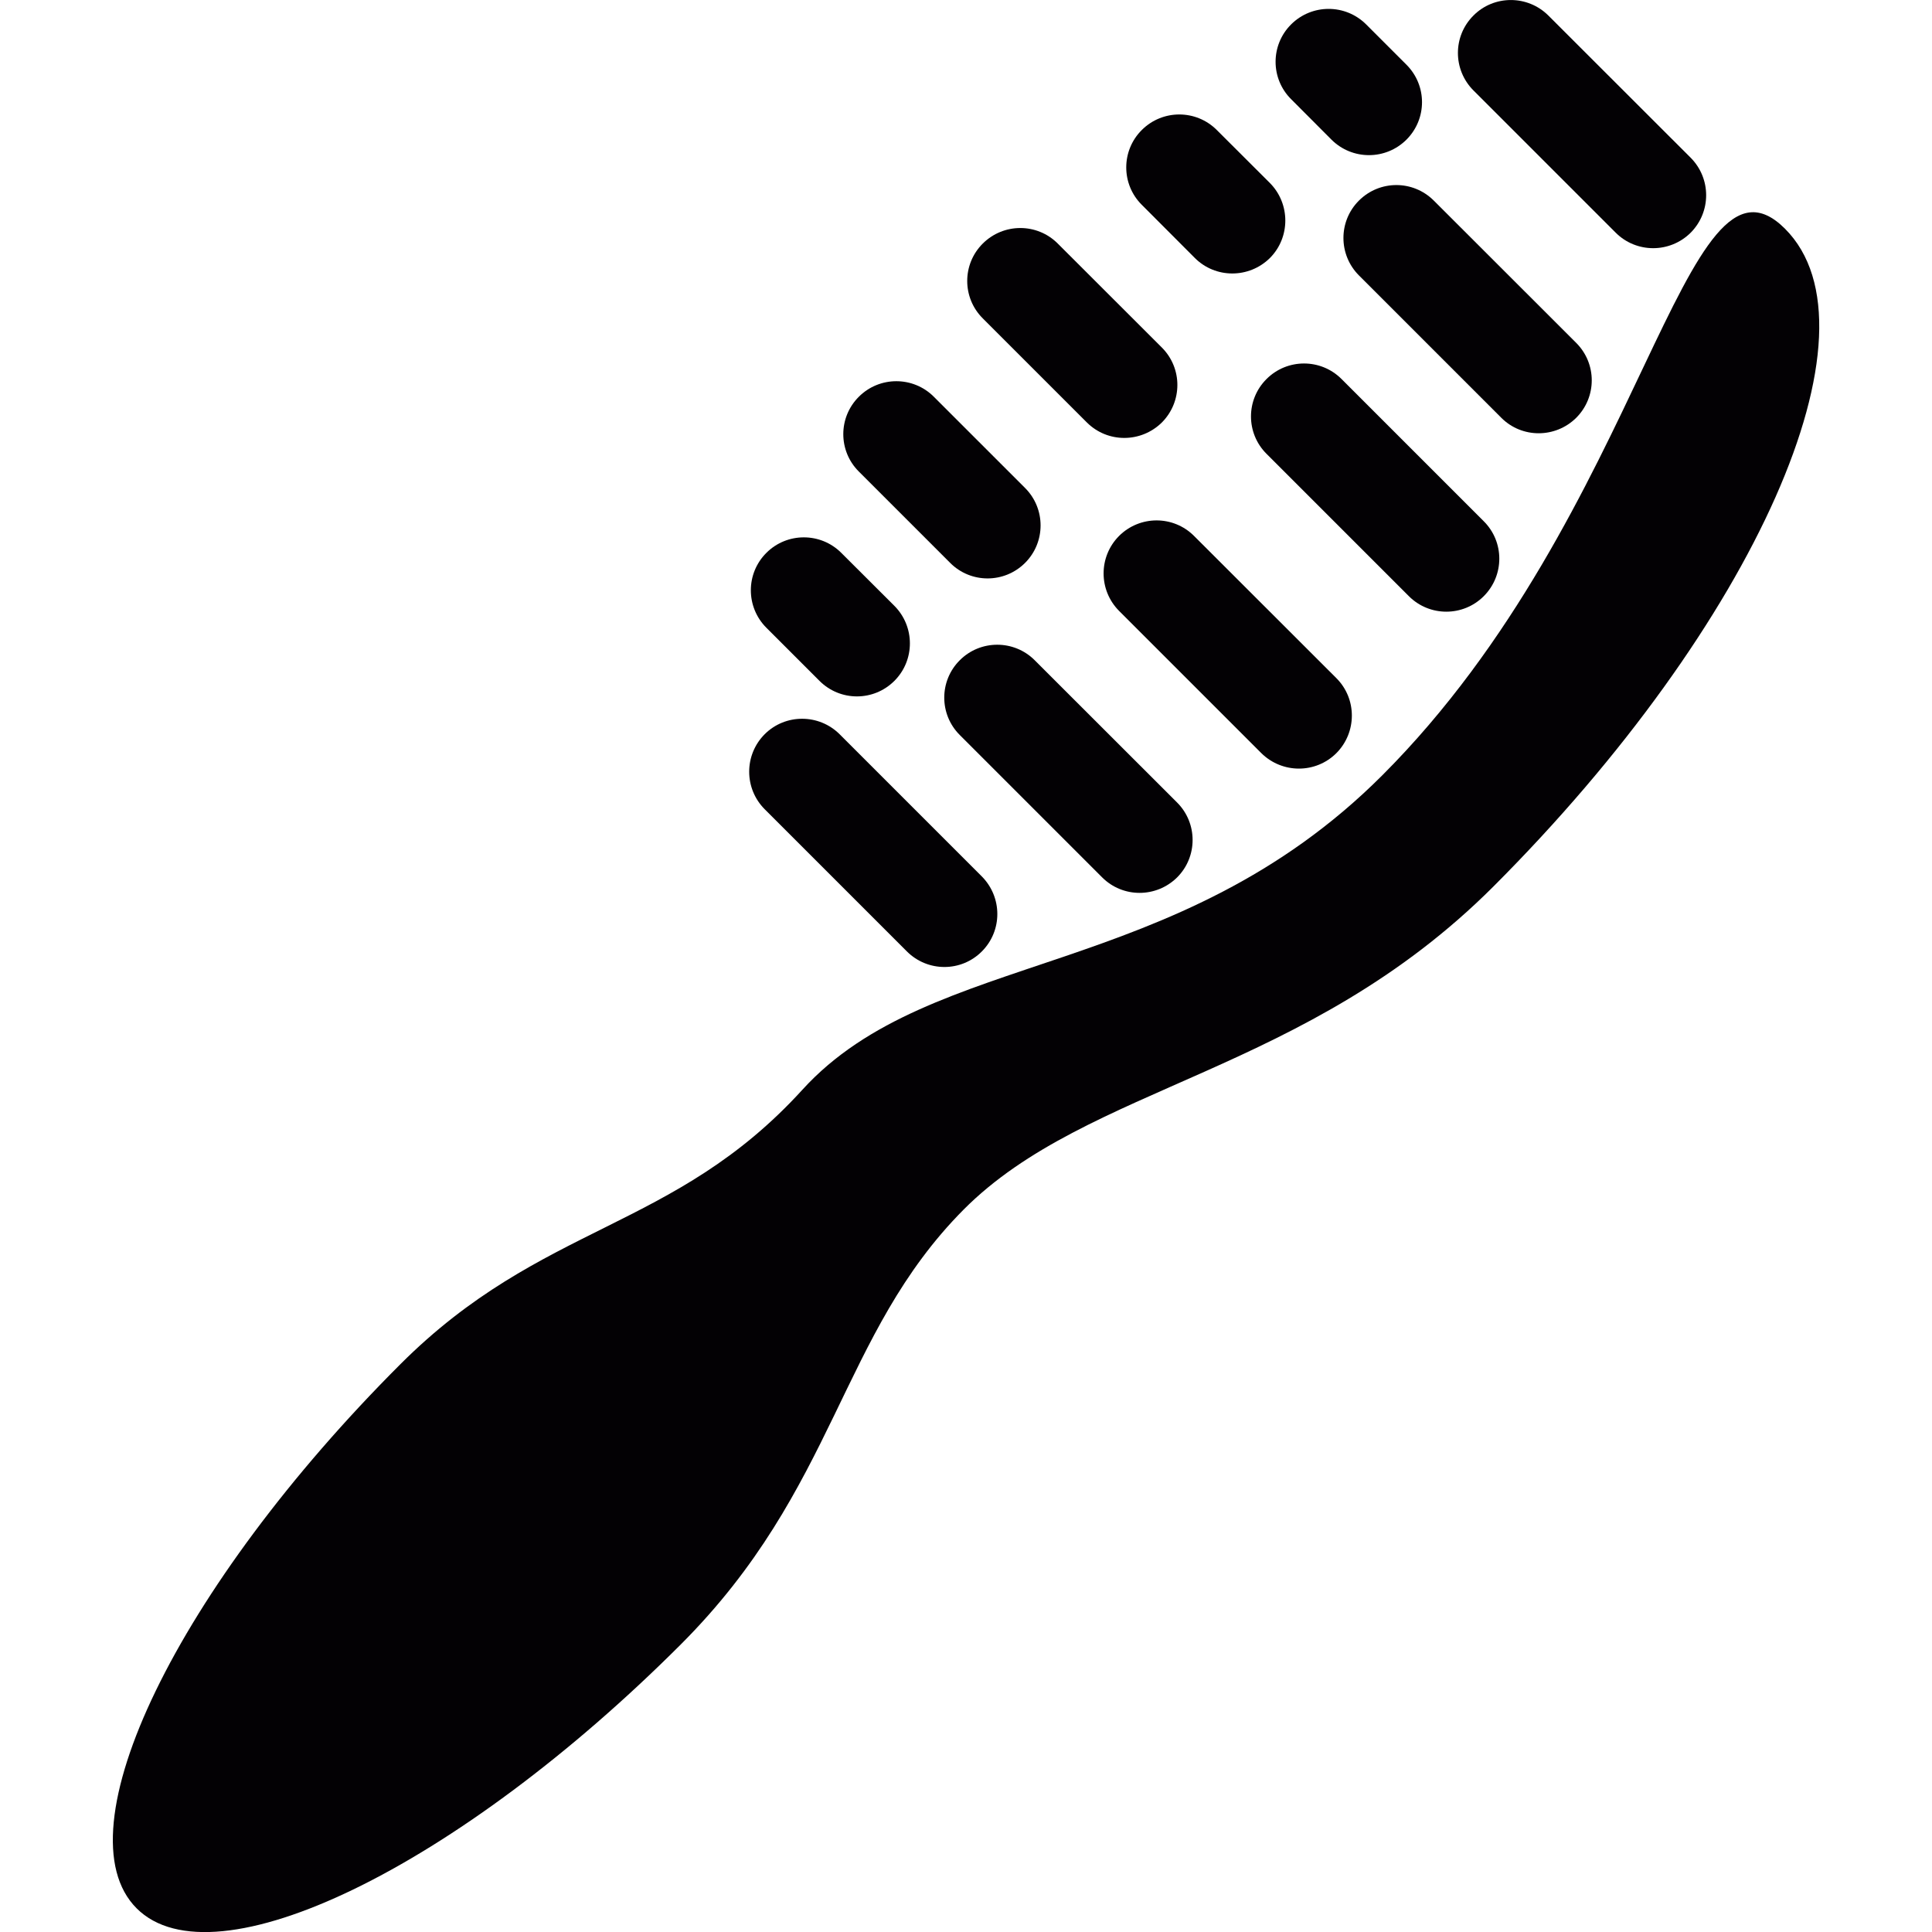
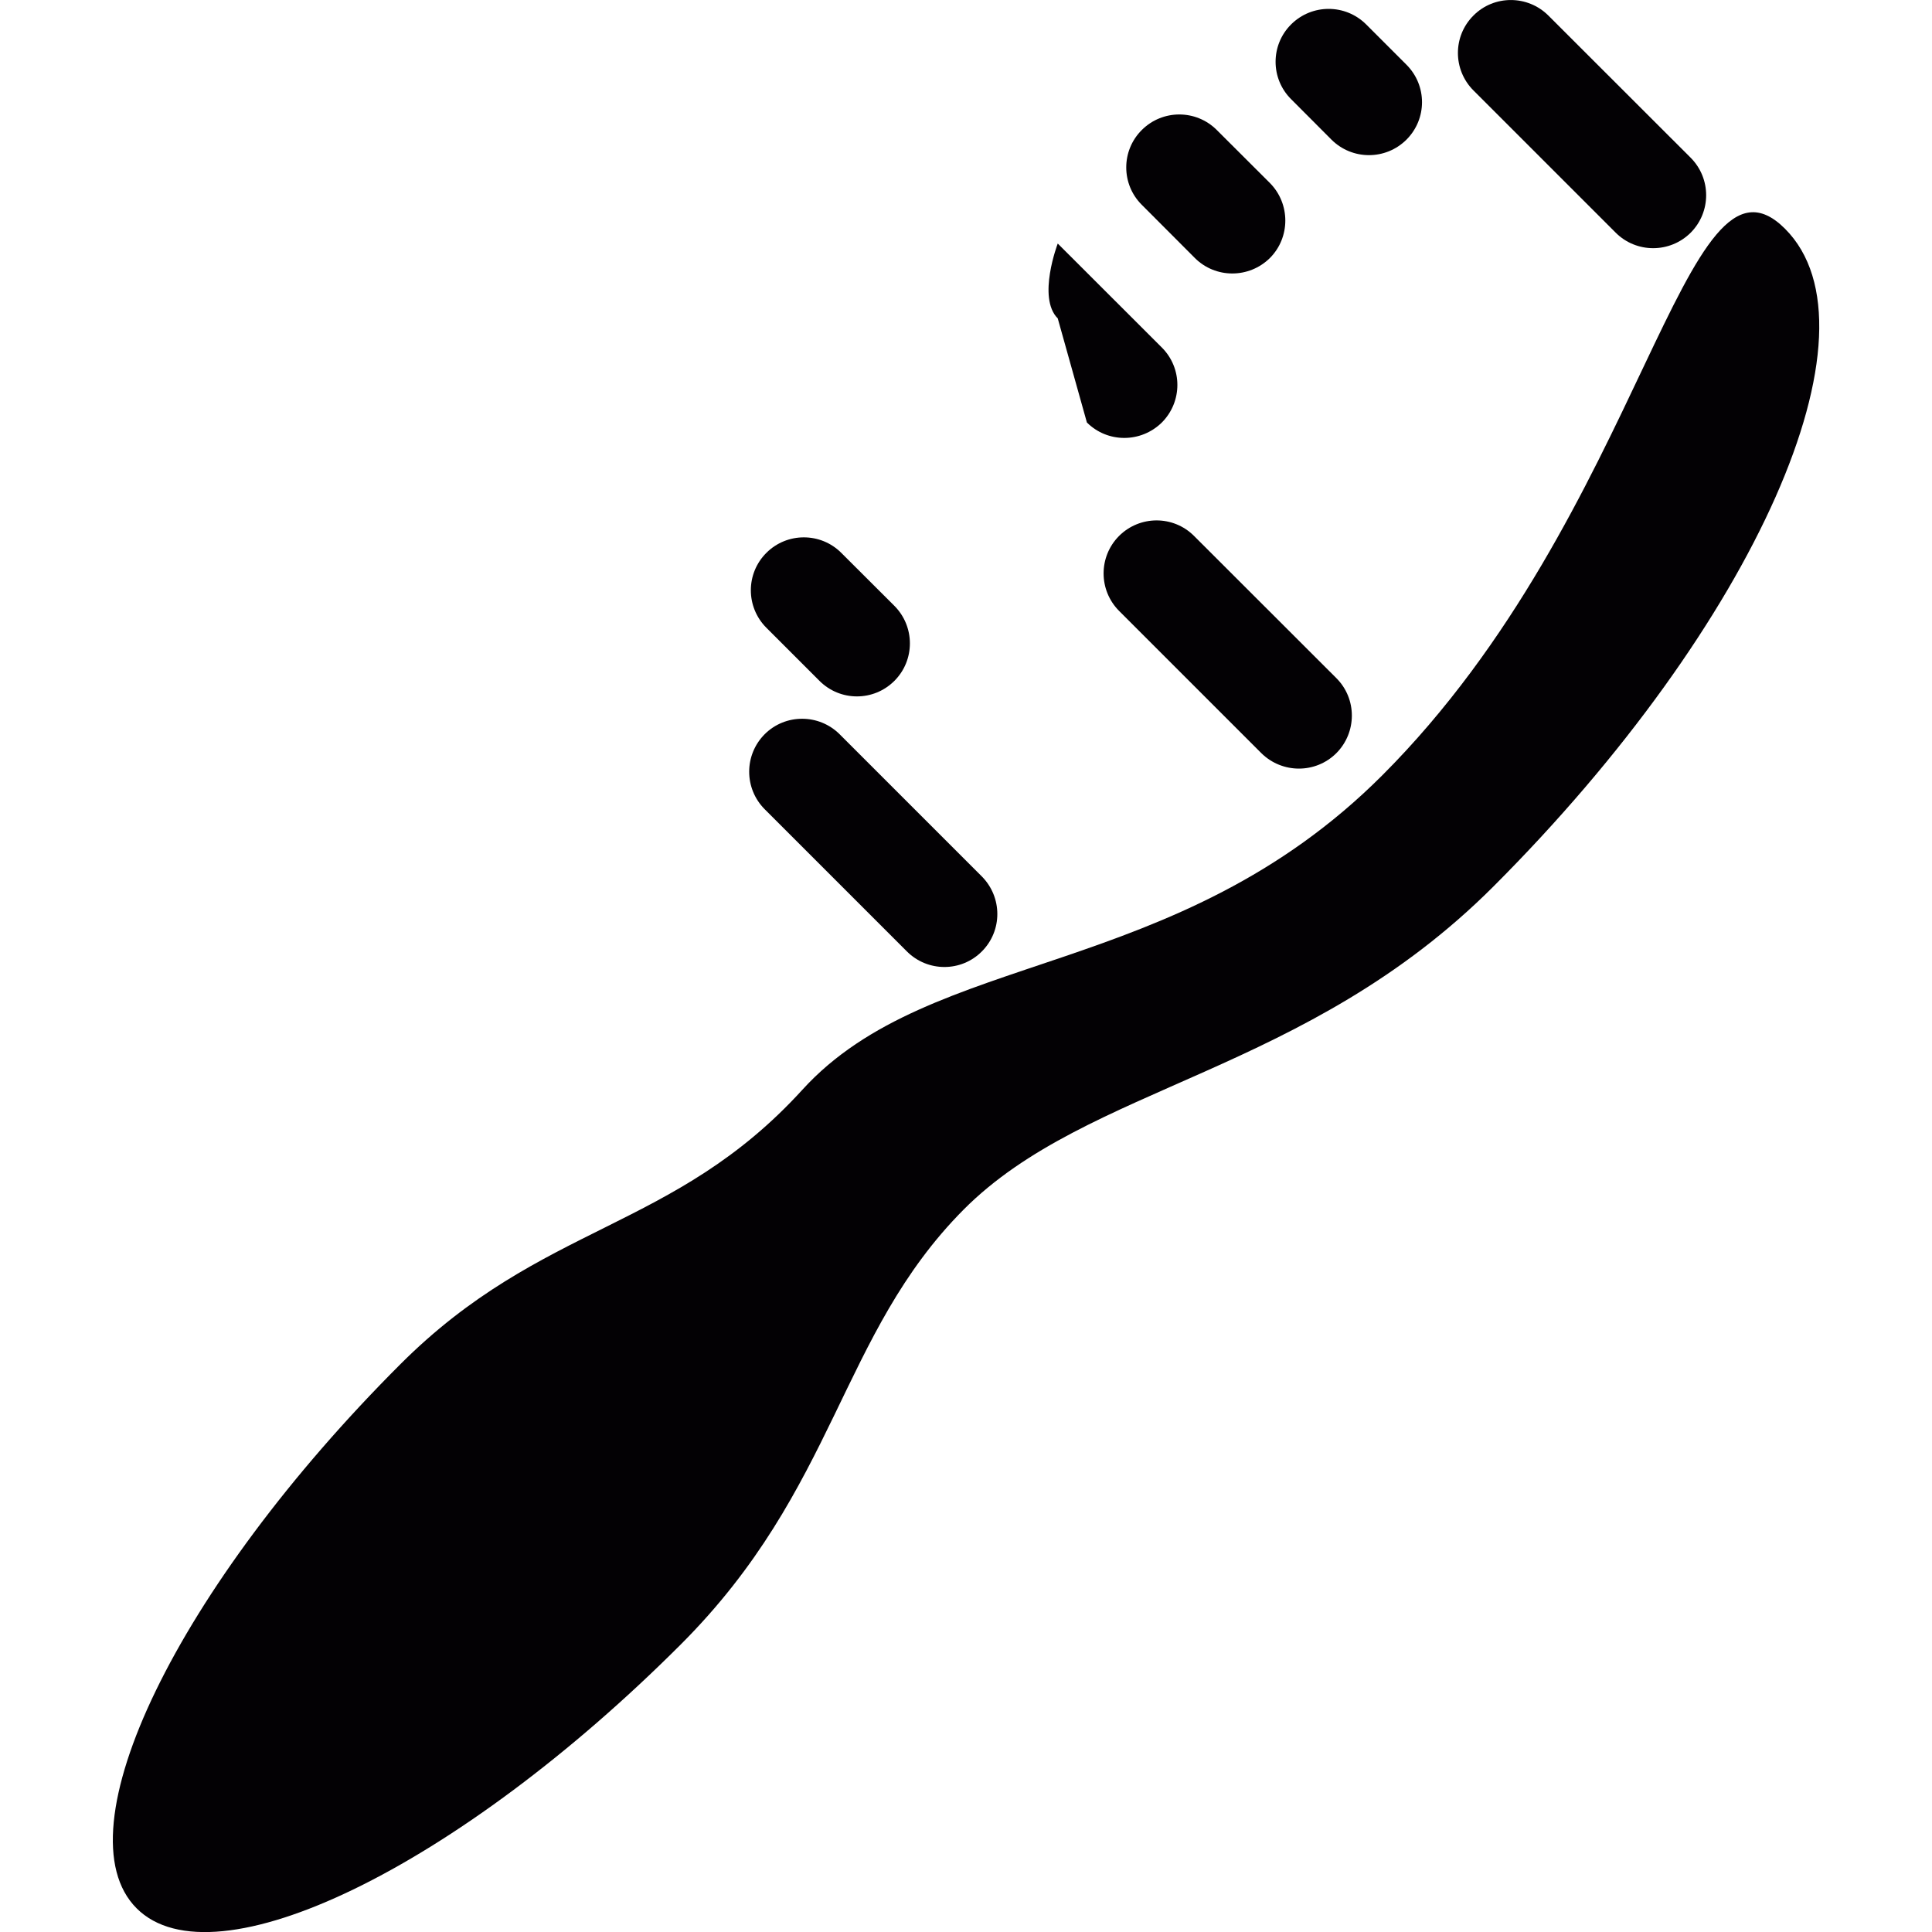
<svg xmlns="http://www.w3.org/2000/svg" height="800px" width="800px" version="1.1" id="Capa_1" viewBox="0 0 16.572 16.572" xml:space="preserve">
  <g>
    <g>
      <path style="fill:#030104;" d="M15.311,1.962c-0.866-0.867-1.206,2.439-3.454,4.688c-1.772,1.773-3.868,1.482-4.974,2.697    c-1.105,1.213-2.233,1.139-3.449,2.355c-1.914,1.913-2.927,4.002-2.262,4.667c0.664,0.664,2.753-0.349,4.667-2.263    c1.341-1.341,1.36-2.656,2.426-3.73c1.066-1.072,2.935-1.161,4.546-2.773C15.059,5.354,16.179,2.829,15.311,1.962z" />
      <path style="fill:#030104;" d="M7.779,8.161c0.178,0.178,0.466,0.178,0.643,0c0.177-0.177,0.177-0.464,0-0.643l-1.22-1.22    c-0.178-0.177-0.466-0.177-0.643,0c-0.177,0.178-0.177,0.465,0,0.643L7.779,8.161z" />
-       <path style="fill:#030104;" d="M8.233,5.663c-0.178,0.177-0.178,0.465,0,0.642l1.221,1.221c0.177,0.177,0.464,0.177,0.643,0    c0.177-0.177,0.177-0.465,0-0.642L8.875,5.663C8.698,5.486,8.41,5.486,8.233,5.663z" />
      <path style="fill:#030104;" d="M11.463,6.46c0.176-0.177,0.178-0.465,0-0.643l-1.221-1.22c-0.178-0.178-0.465-0.177-0.643,0    c-0.177,0.178-0.177,0.465,0,0.643l1.22,1.22C10.998,6.637,11.286,6.637,11.463,6.46z" />
-       <path style="fill:#030104;" d="M12.727,5.114c0.178-0.178,0.178-0.466,0-0.643l-1.22-1.22c-0.178-0.178-0.466-0.177-0.643,0    c-0.178,0.177-0.178,0.465,0,0.642l1.221,1.221C12.262,5.291,12.55,5.291,12.727,5.114z" />
-       <path style="fill:#030104;" d="M11.657,1.72c-0.178,0.177-0.178,0.465,0,0.643l1.221,1.221c0.177,0.177,0.464,0.176,0.642,0    c0.178-0.178,0.178-0.465,0-0.643l-1.221-1.22C12.121,1.543,11.835,1.543,11.657,1.72z" />
      <path style="fill:#030104;" d="M13.859,1.996c0.177,0.177,0.465,0.177,0.643,0c0.177-0.178,0.177-0.465,0-0.643l-1.221-1.22    c-0.178-0.177-0.466-0.177-0.642,0c-0.178,0.177-0.178,0.465,0,0.643L13.859,1.996z" />
      <path style="fill:#030104;" d="M7.029,5.84c0.178,0.178,0.465,0.178,0.643,0c0.177-0.177,0.177-0.465,0-0.643L7.216,4.742    c-0.177-0.177-0.465-0.177-0.642,0c-0.178,0.177-0.178,0.465,0,0.643L7.029,5.84z" />
-       <path style="fill:#030104;" d="M8.15,4.828c0.177,0.178,0.465,0.178,0.643,0c0.177-0.177,0.177-0.465,0-0.642L8.01,3.403    c-0.178-0.178-0.466-0.177-0.643,0c-0.178,0.177-0.178,0.465,0,0.642L8.15,4.828z" />
-       <path style="fill:#030104;" d="M9.323,3.624c0.178,0.177,0.464,0.176,0.643,0c0.177-0.178,0.178-0.465,0-0.643L9.073,2.089    c-0.178-0.178-0.465-0.177-0.643,0s-0.178,0.465,0,0.642L9.323,3.624z" />
+       <path style="fill:#030104;" d="M9.323,3.624c0.178,0.177,0.464,0.176,0.643,0c0.177-0.178,0.178-0.465,0-0.643L9.073,2.089    s-0.178,0.465,0,0.642L9.323,3.624z" />
      <path style="fill:#030104;" d="M10.249,2.213c0.177,0.177,0.465,0.177,0.644,0c0.176-0.177,0.176-0.465,0-0.643l-0.456-0.455    c-0.178-0.178-0.466-0.177-0.643,0c-0.178,0.177-0.178,0.465,0,0.642L10.249,2.213z" />
      <path style="fill:#030104;" d="M11.421,1.198c0.178,0.177,0.465,0.177,0.643,0c0.178-0.178,0.178-0.465,0-0.643l-0.346-0.346    c-0.178-0.177-0.465-0.177-0.643,0s-0.178,0.465,0,0.642L11.421,1.198z" />
    </g>
  </g>
</svg>